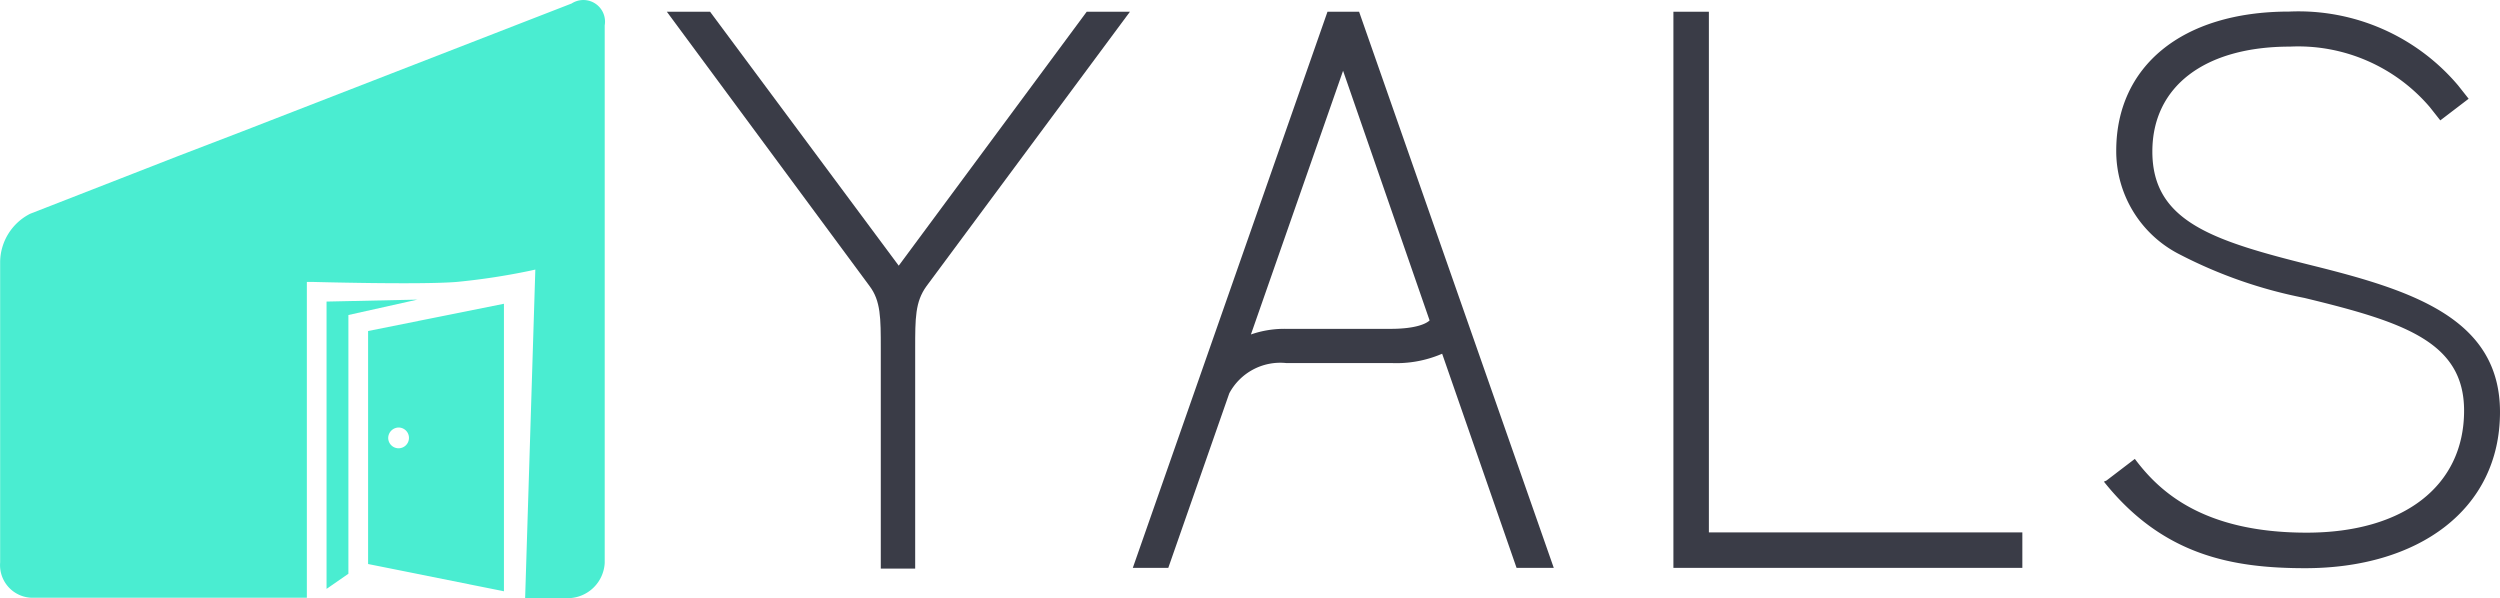
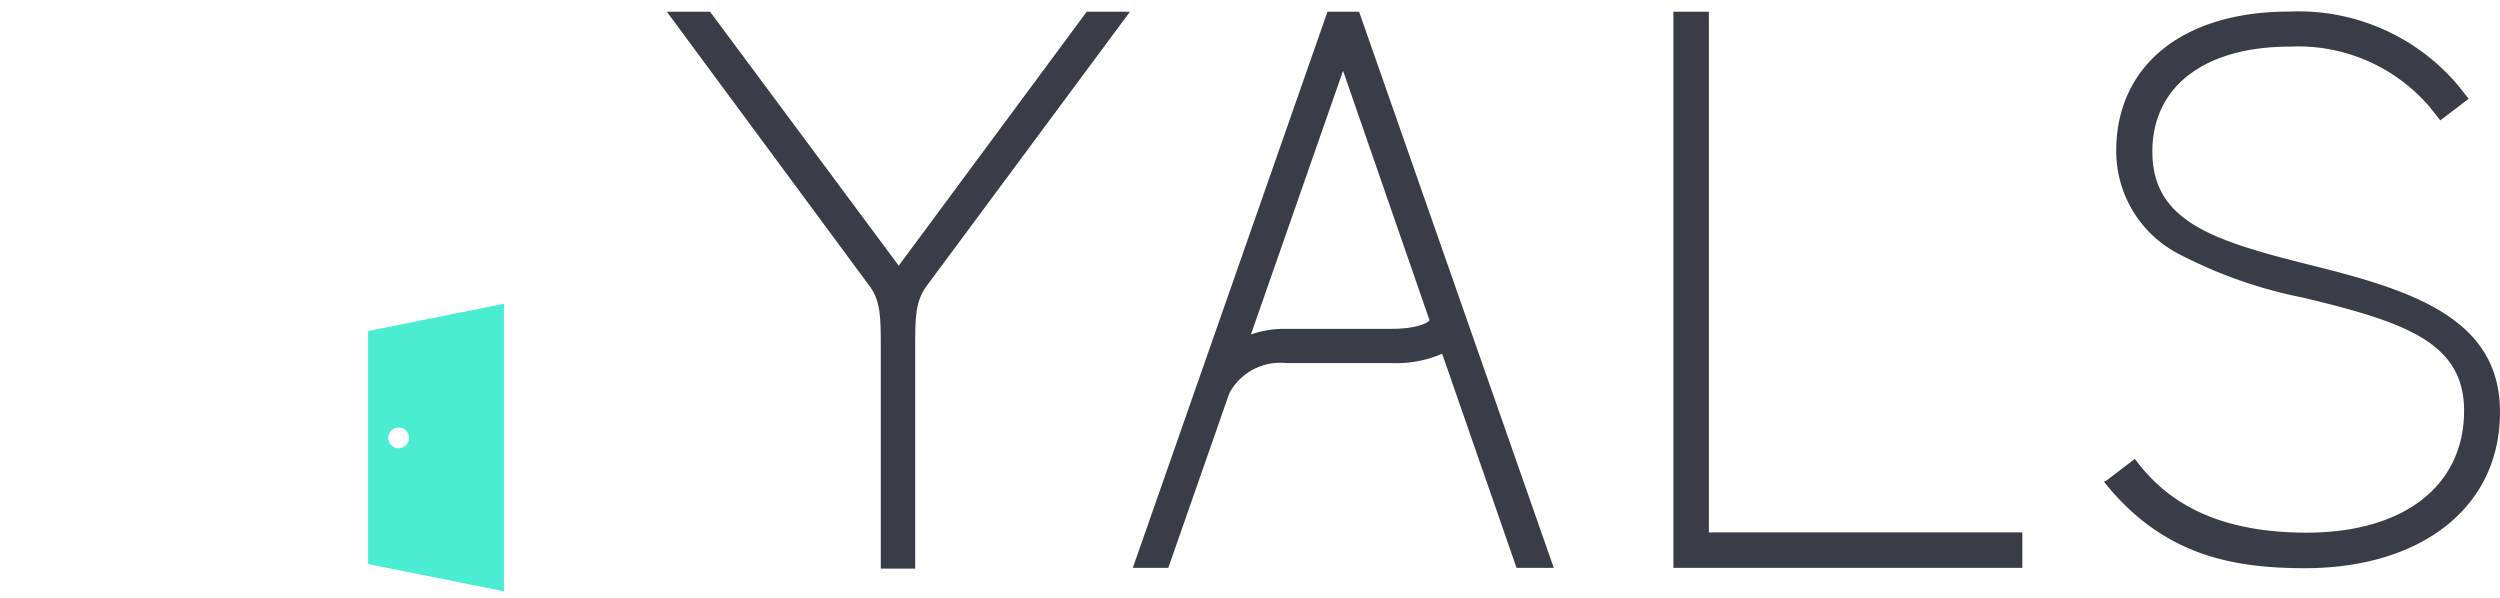
<svg xmlns="http://www.w3.org/2000/svg" width="341.199" height="81.639" viewBox="0 0 341.199 81.639">
  <g id="Grupo_6732" data-name="Grupo 6732" transform="translate(14014 9186)">
    <g id="download" transform="translate(-14014 -9186)">
      <path id="Trazado_7359" data-name="Trazado 7359" d="M66.429,38.247c-1.535,2.126-1.535,4.34-1.535,8.533v30H60.2V46.75c0-4.163,0-6.5-1.535-8.533L31,.78h5.9L62.65,35.442,88.307.78h5.9Z" transform="translate(60.009 0.819)" fill="#3a3c47" />
      <path id="Trazado_7360" data-name="Trazado 7360" d="M52.54,76.687,79.112.78h4.311l26.572,75.907h-5.078L94.76,47.458a15.736,15.736,0,0,1-6.968,1.27H73.443a7.883,7.883,0,0,0-7.735,4.133L57.382,76.687ZM68.66,44.83a13.847,13.847,0,0,1,4.753-.768H87.733c3.572,0,4.931-.768,5.314-1.151L81.238,8.84Z" transform="translate(102.064 0.819)" fill="#3a3c47" />
      <path id="Trazado_7361" data-name="Trazado 7361" d="M125.153,71.845v4.842H77.53V.78h4.842V71.845Z" transform="translate(150.856 0.819)" fill="#3a3c47" />
      <path id="Trazado_7362" data-name="Trazado 7362" d="M97.784,64.8l3.868-2.952c3.189,4.252,9.094,10.068,23.442,10.068,13.256,0,21.494-6.377,21.494-16.652,0-9.389-8.237-12.105-21.789-15.382a63.448,63.448,0,0,1-16.947-5.9,15.8,15.8,0,0,1-8.739-14.2c0-11.426,8.857-18.984,23.62-18.984a28.521,28.521,0,0,1,23.029,10.068l1.447,1.831-3.868,2.952-1.447-1.831a23.619,23.619,0,0,0-19.073-8.237c-11.633,0-18.778,5.432-18.778,14.319,0,9.6,8.326,12.194,21.966,15.589s25.48,7.263,25.48,19.959c0,13.375-11.219,21.317-26.572,21.317-9.979,0-19.457-1.742-27.487-11.81" transform="translate(189.71 0.781)" fill="#3a3c47" />
-       <path id="Trazado_7363" data-name="Trazado 7363" d="M15.27,53.564,18.252,51.5V16.186l9.418-2.1-12.4.266Z" transform="translate(29.297 26.806)" fill="#4aedd1" />
      <path id="Trazado_7364" data-name="Trazado 7364" d="M17.19,49.8l18.541,3.72V14.28L17.19,18Zm4.163-18.63a1.417,1.417,0,1,1-1.417,1.417,1.447,1.447,0,0,1,1.417-1.417" transform="translate(33.046 27.177)" fill="#4aedd1" />
-       <path id="Trazado_7365" data-name="Trazado 7365" d="M78.193.715,33.346,18.135l-8.857,3.4L4.294,29.413a7.47,7.47,0,0,0-4.1,6.525V77.006a4.458,4.458,0,0,0,4.222,4.812H42.055V38.713h.65s14.969.413,19.84,0a91.972,91.972,0,0,0,9.891-1.506l.8-.177L71.845,81.878h5.9a5.078,5.078,0,0,0,4.96-4.812V3.7A2.952,2.952,0,0,0,78.193.715" transform="translate(-0.175 -0.239)" fill="#4aedd1" />
    </g>
  </g>
</svg>